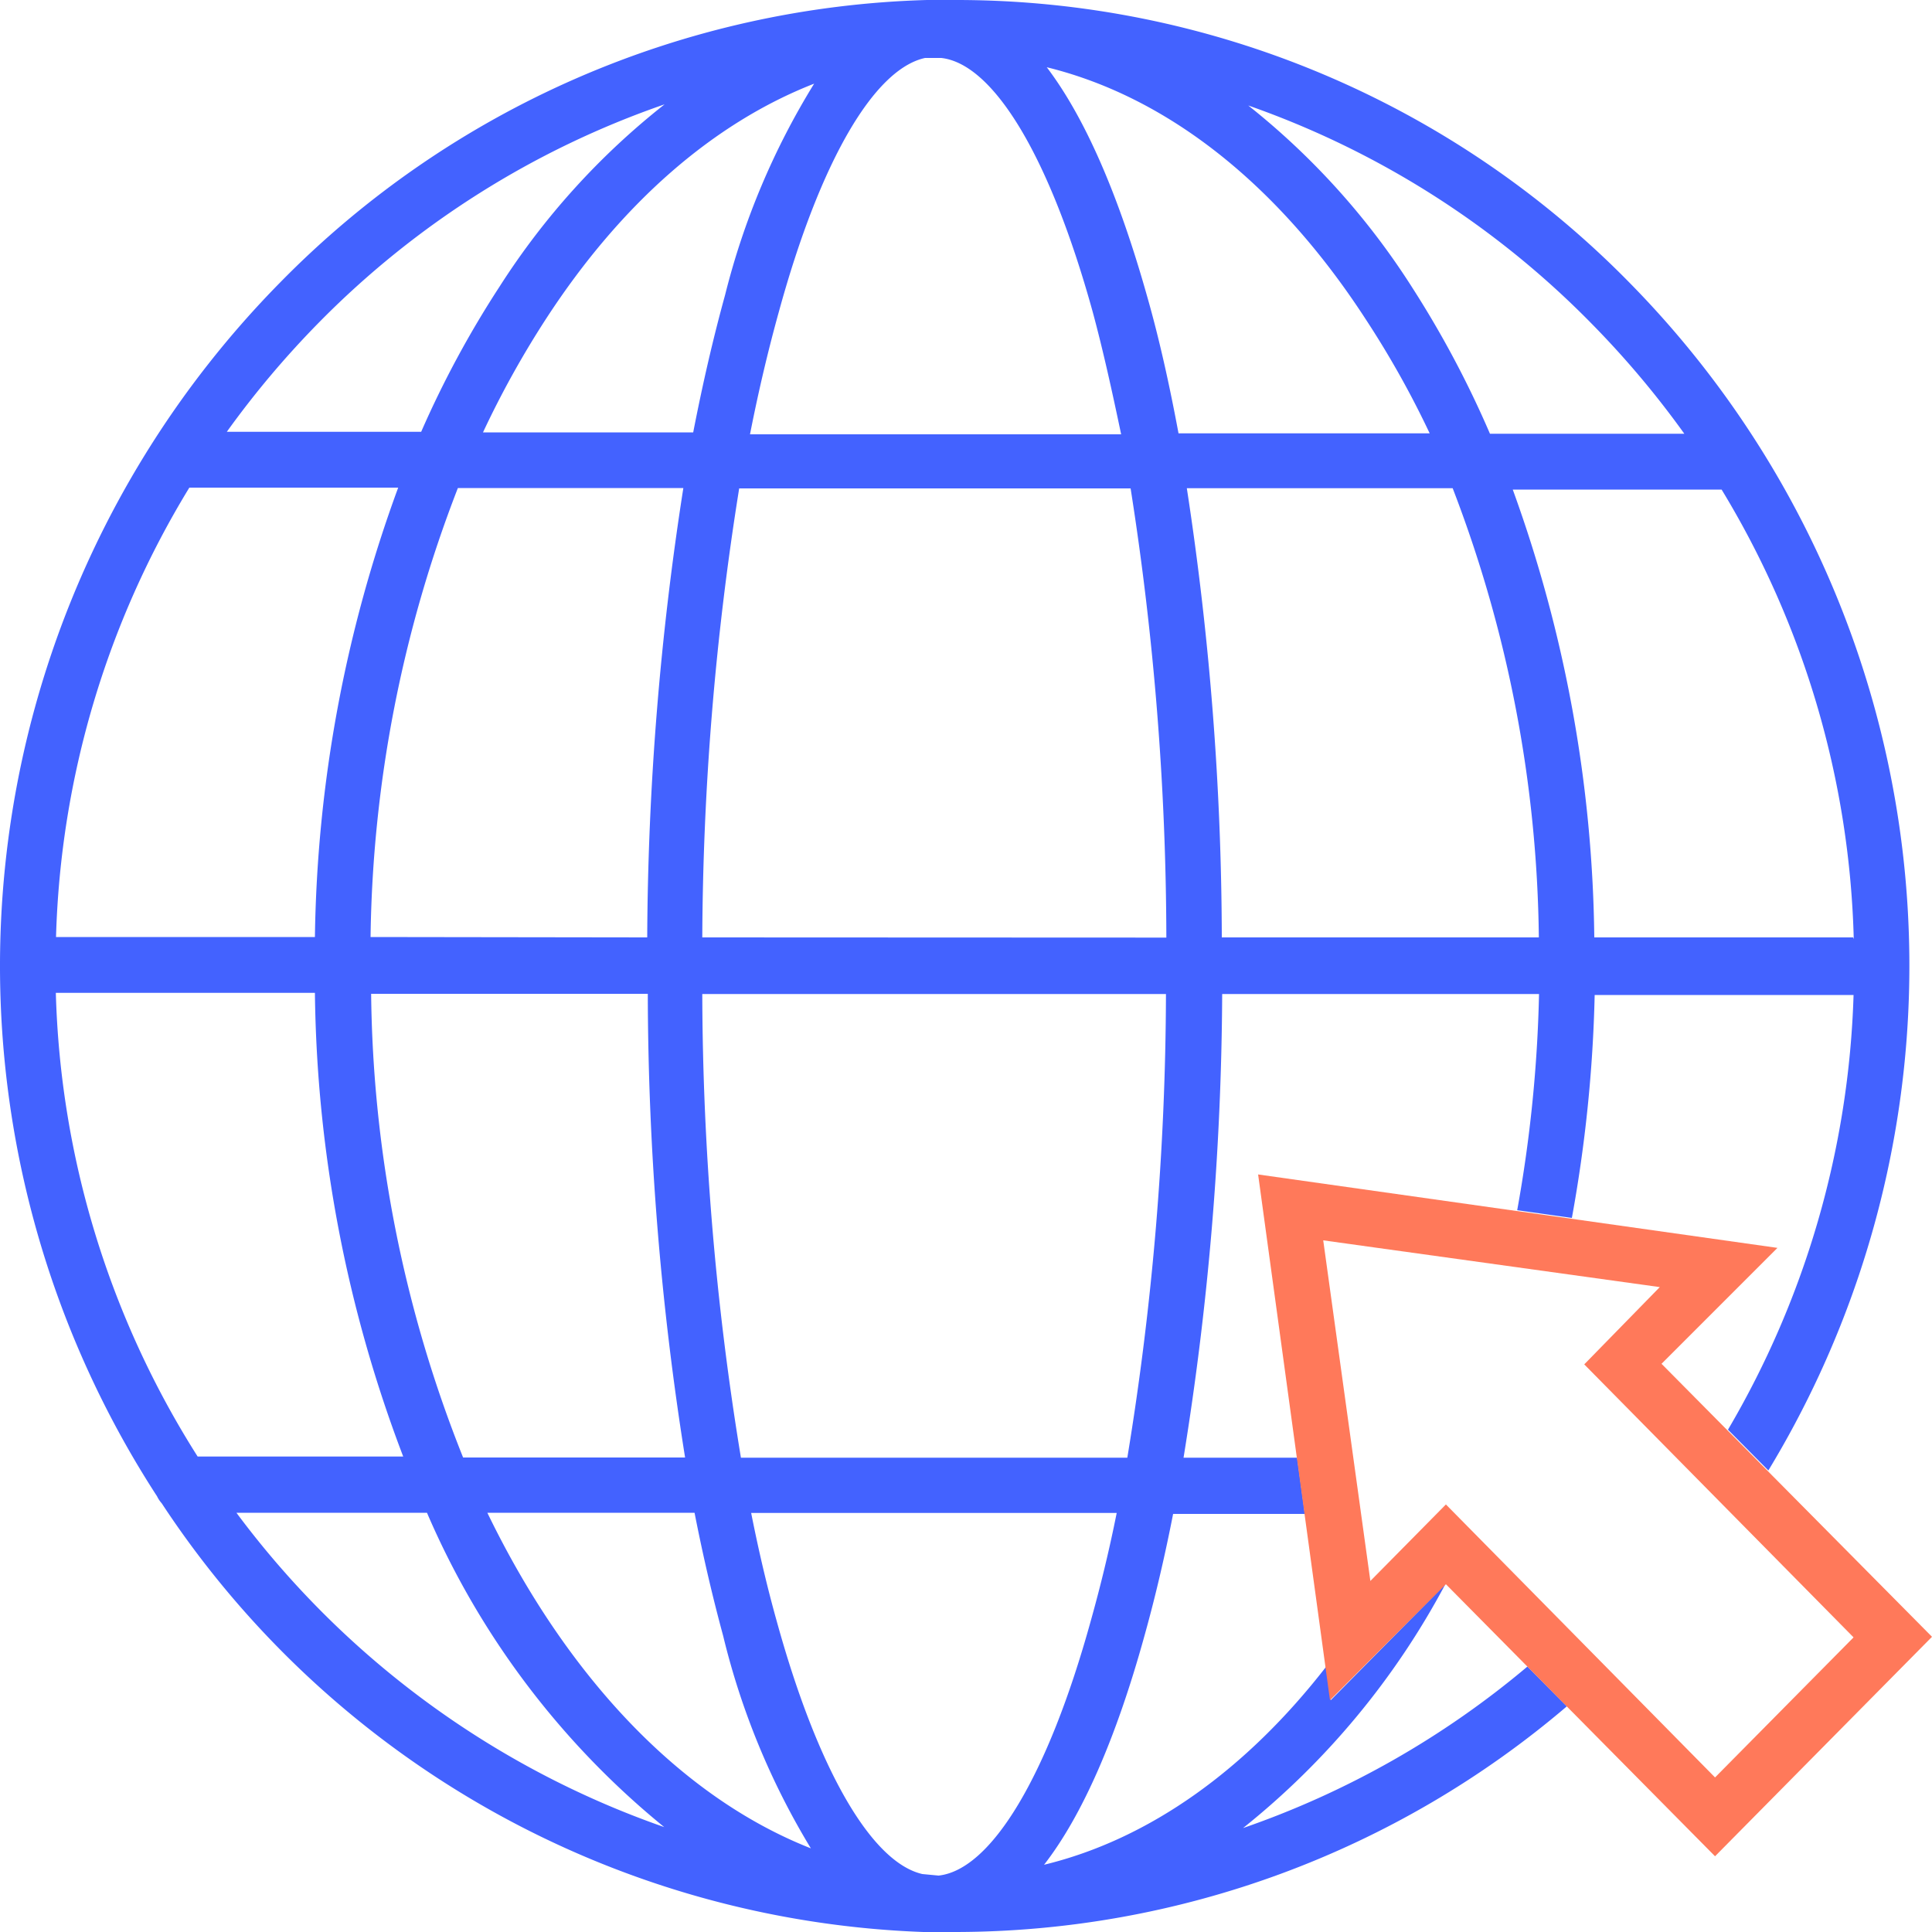
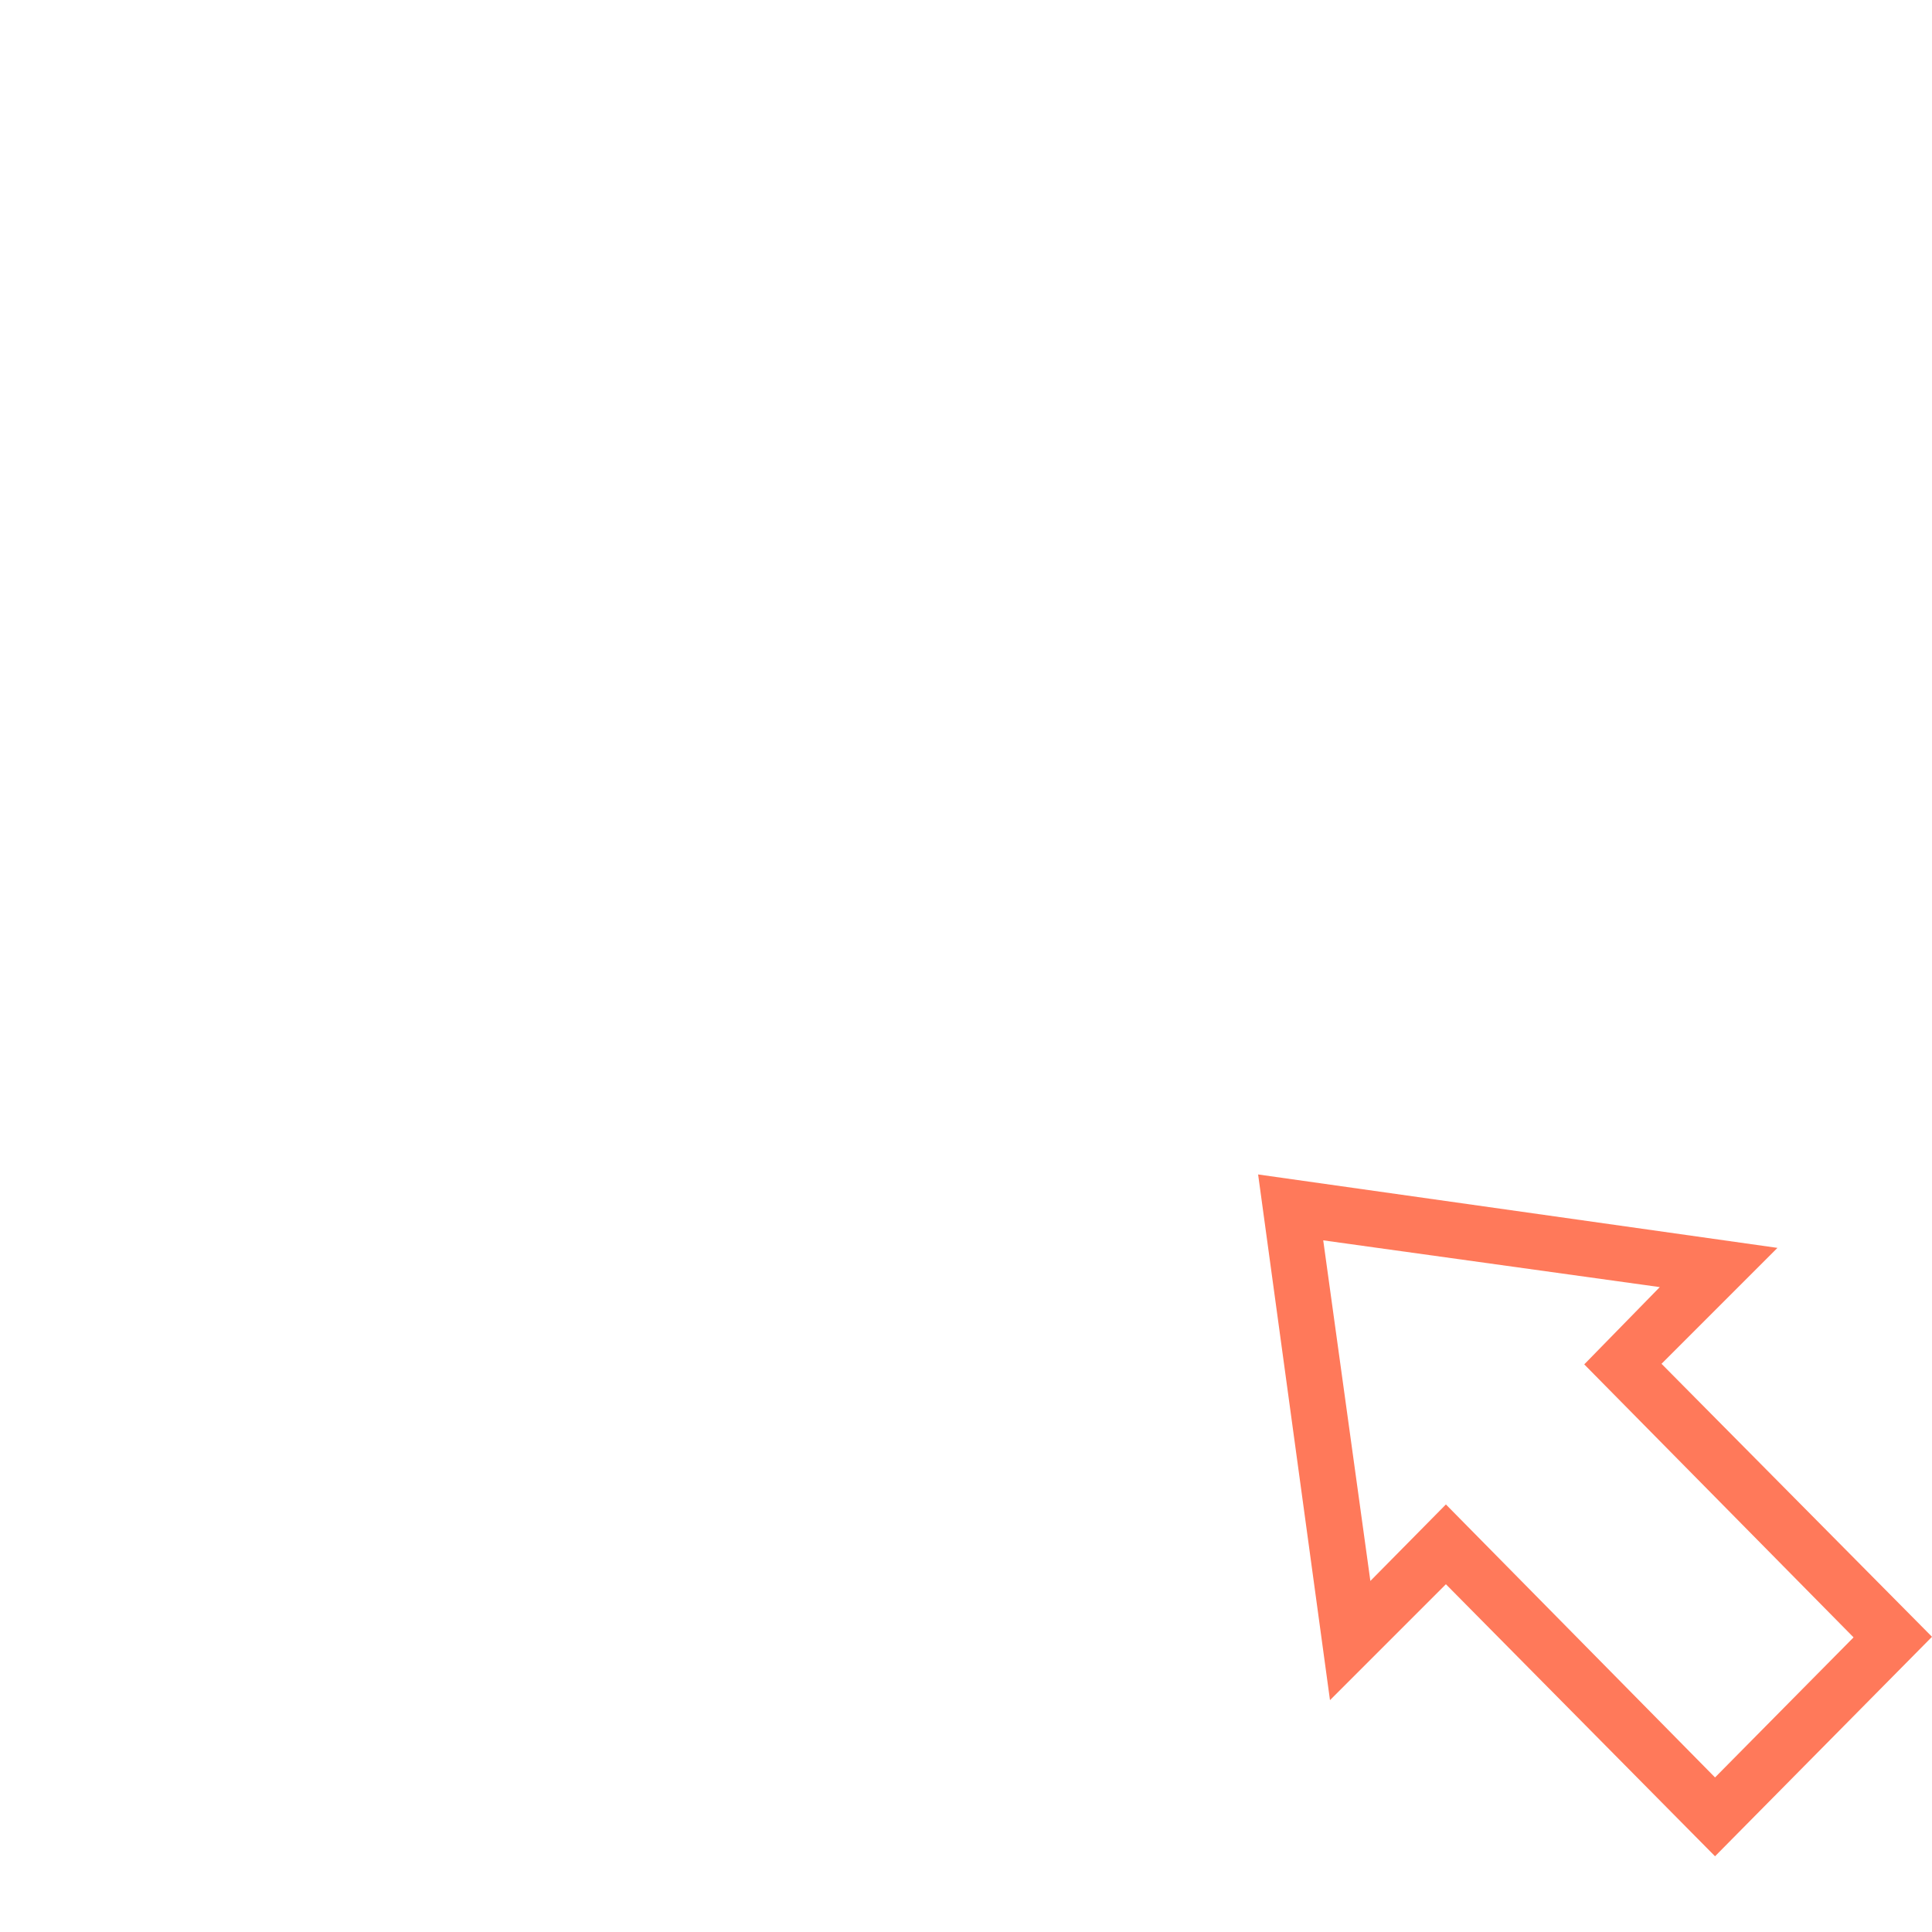
<svg xmlns="http://www.w3.org/2000/svg" viewBox="0 0 100 100" height="100" width="100">
  <defs>
    <style>.cls-1{fill:#4362ff;}.cls-2{fill:#ff795a;}</style>
  </defs>
  <title>website</title>
-   <path class="cls-1" d="M79.06,86.26a46.35,46.35,0,0,1-14.72,8.36A40.45,40.45,0,0,0,74.81,82l-5.93,6-0.24-1.73c-4.1,5.28-9.11,8.92-14.6,10.25C56,94,57.76,90,59.22,84.73c0.56-2,1.06-4.12,1.5-6.37h6.82l-0.4-2.91H61.26a154.15,154.15,0,0,0,2-24l16.4,0a71.27,71.27,0,0,1-1.13,11.19l2.83,0.4A73.28,73.28,0,0,0,82.54,51.5l13.4,0A47.19,47.19,0,0,1,89.44,74l2.09,2.11A50.39,50.39,0,0,0,84.41,14.7,48.79,48.79,0,0,0,49.49,0h-1c-0.15,0-.34,0-0.51,0A48.81,48.81,0,0,0,14.52,14.6,50.41,50.41,0,0,0,8.13,77.45a1.54,1.54,0,0,0,.24.36A49.3,49.3,0,0,0,47.8,100l0.51,0h1.12A48.84,48.84,0,0,0,81.1,88.32ZM58.35,75.45l-20,0a150,150,0,0,1-2-24l24,0A150,150,0,0,1,58.35,75.45Zm-22-26.93a150.76,150.76,0,0,1,1.91-23.24l20.26,0a151.28,151.28,0,0,1,1.85,23.25Zm26.89,0a155.33,155.33,0,0,0-1.81-23.25l13.76,0a66.59,66.59,0,0,1,4.46,23.25Zm32.68,0-13.4,0A70.09,70.09,0,0,0,78.3,25.34H89.11A47.11,47.11,0,0,1,95.95,48.61ZM82.38,16.75a47.82,47.82,0,0,1,4.8,5.7H77.12a52.05,52.05,0,0,0-4-7.53,38.2,38.2,0,0,0-8.51-9.46A46.3,46.3,0,0,1,82.38,16.75Zm-11.7-.24A48.55,48.55,0,0,1,74,22.43l-13,0c-0.47-2.52-1-4.91-1.63-7.11C57.87,10,56.13,6.05,54.18,3.48,60.38,5,66.12,9.49,70.68,16.51ZM47.88,3l0.84,0c2.73,0.31,5.64,5.18,7.84,13.15,0.54,2,1,4.09,1.47,6.33l-19.21,0c0.44-2.24.94-4.35,1.49-6.33C42.44,8.37,45.23,3.58,47.88,3ZM37.53,15.27c-0.61,2.21-1.16,4.59-1.65,7.11H25a48.89,48.89,0,0,1,3.29-5.92c3.91-6,8.68-10.11,13.85-12.13A38.63,38.63,0,0,0,37.53,15.27Zm-4,36.17a153.85,153.85,0,0,0,1.93,24l-11.49,0a66.46,66.46,0,0,1-4.76-24ZM19.18,48.5A66.53,66.53,0,0,1,23.7,25.26l11.67,0A154.84,154.84,0,0,0,33.5,48.52ZM16.55,16.65A46.28,46.28,0,0,1,34.4,5.4a38.11,38.11,0,0,0-8.54,9.43,51.72,51.72,0,0,0-4.06,7.52H11.74A47.92,47.92,0,0,1,16.55,16.65ZM9.8,25.24H20.61A70.12,70.12,0,0,0,16.3,48.5l-13.4,0A47.16,47.16,0,0,1,9.8,25.24ZM2.89,51.39l13.41,0a69.44,69.44,0,0,0,4.57,24H10.23A47.17,47.17,0,0,1,2.89,51.39Zm9.34,26.91H22.1A42.7,42.7,0,0,0,34.38,94.57,46.78,46.78,0,0,1,12.23,78.29Zm13,0H35.95c0.44,2.25.94,4.38,1.48,6.37a38.69,38.69,0,0,0,4.54,11C35.19,93,29.32,86.75,25.23,78.31ZM48.58,97.08L47.74,97c-2.64-.61-5.42-5.41-7.54-13.1-0.49-1.75-.93-3.62-1.32-5.59l18.92,0c-0.4,2-.85,3.83-1.34,5.58C54.24,91.92,51.31,96.78,48.58,97.08Z" />
  <path class="cls-2" d="M88.77,96.08L74.84,82l-6,6L65.12,60.79,92,64.59l-6,6L100,84.72ZM74.84,77.87L88.77,92l7.17-7.25L82,70.62l3.91-4L68.49,64.2l2.44,17.63Z" />
</svg>